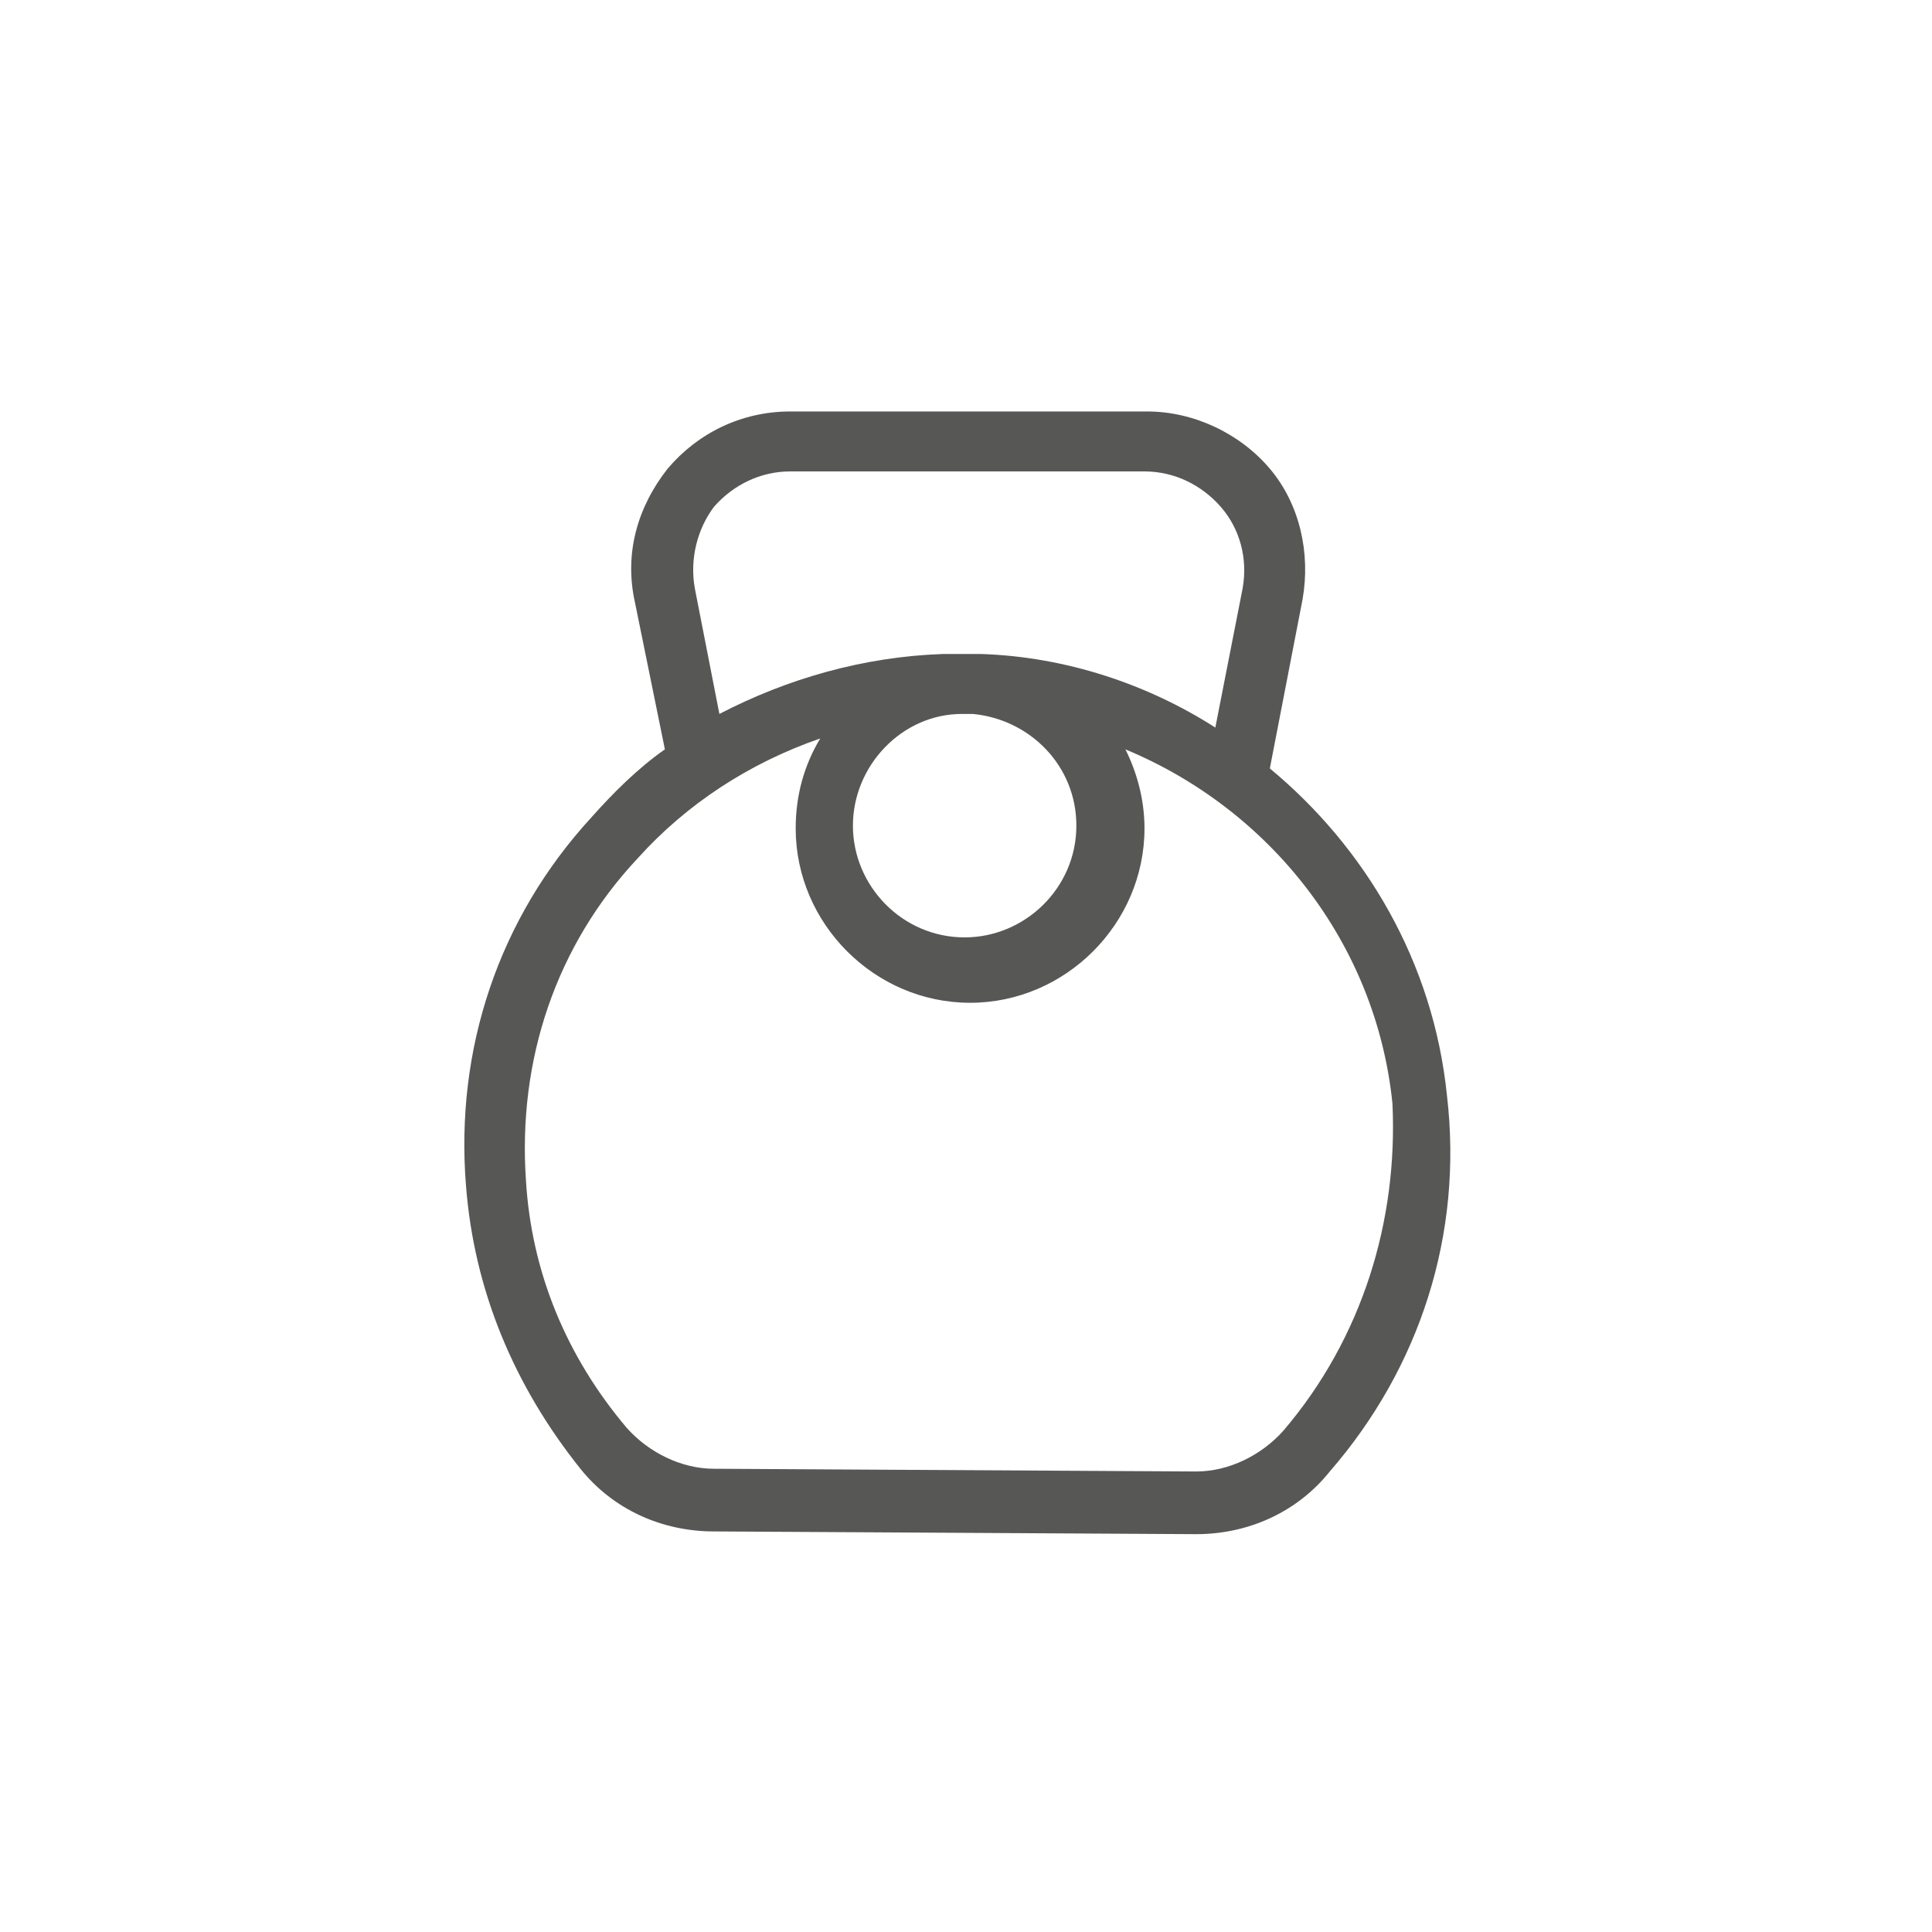
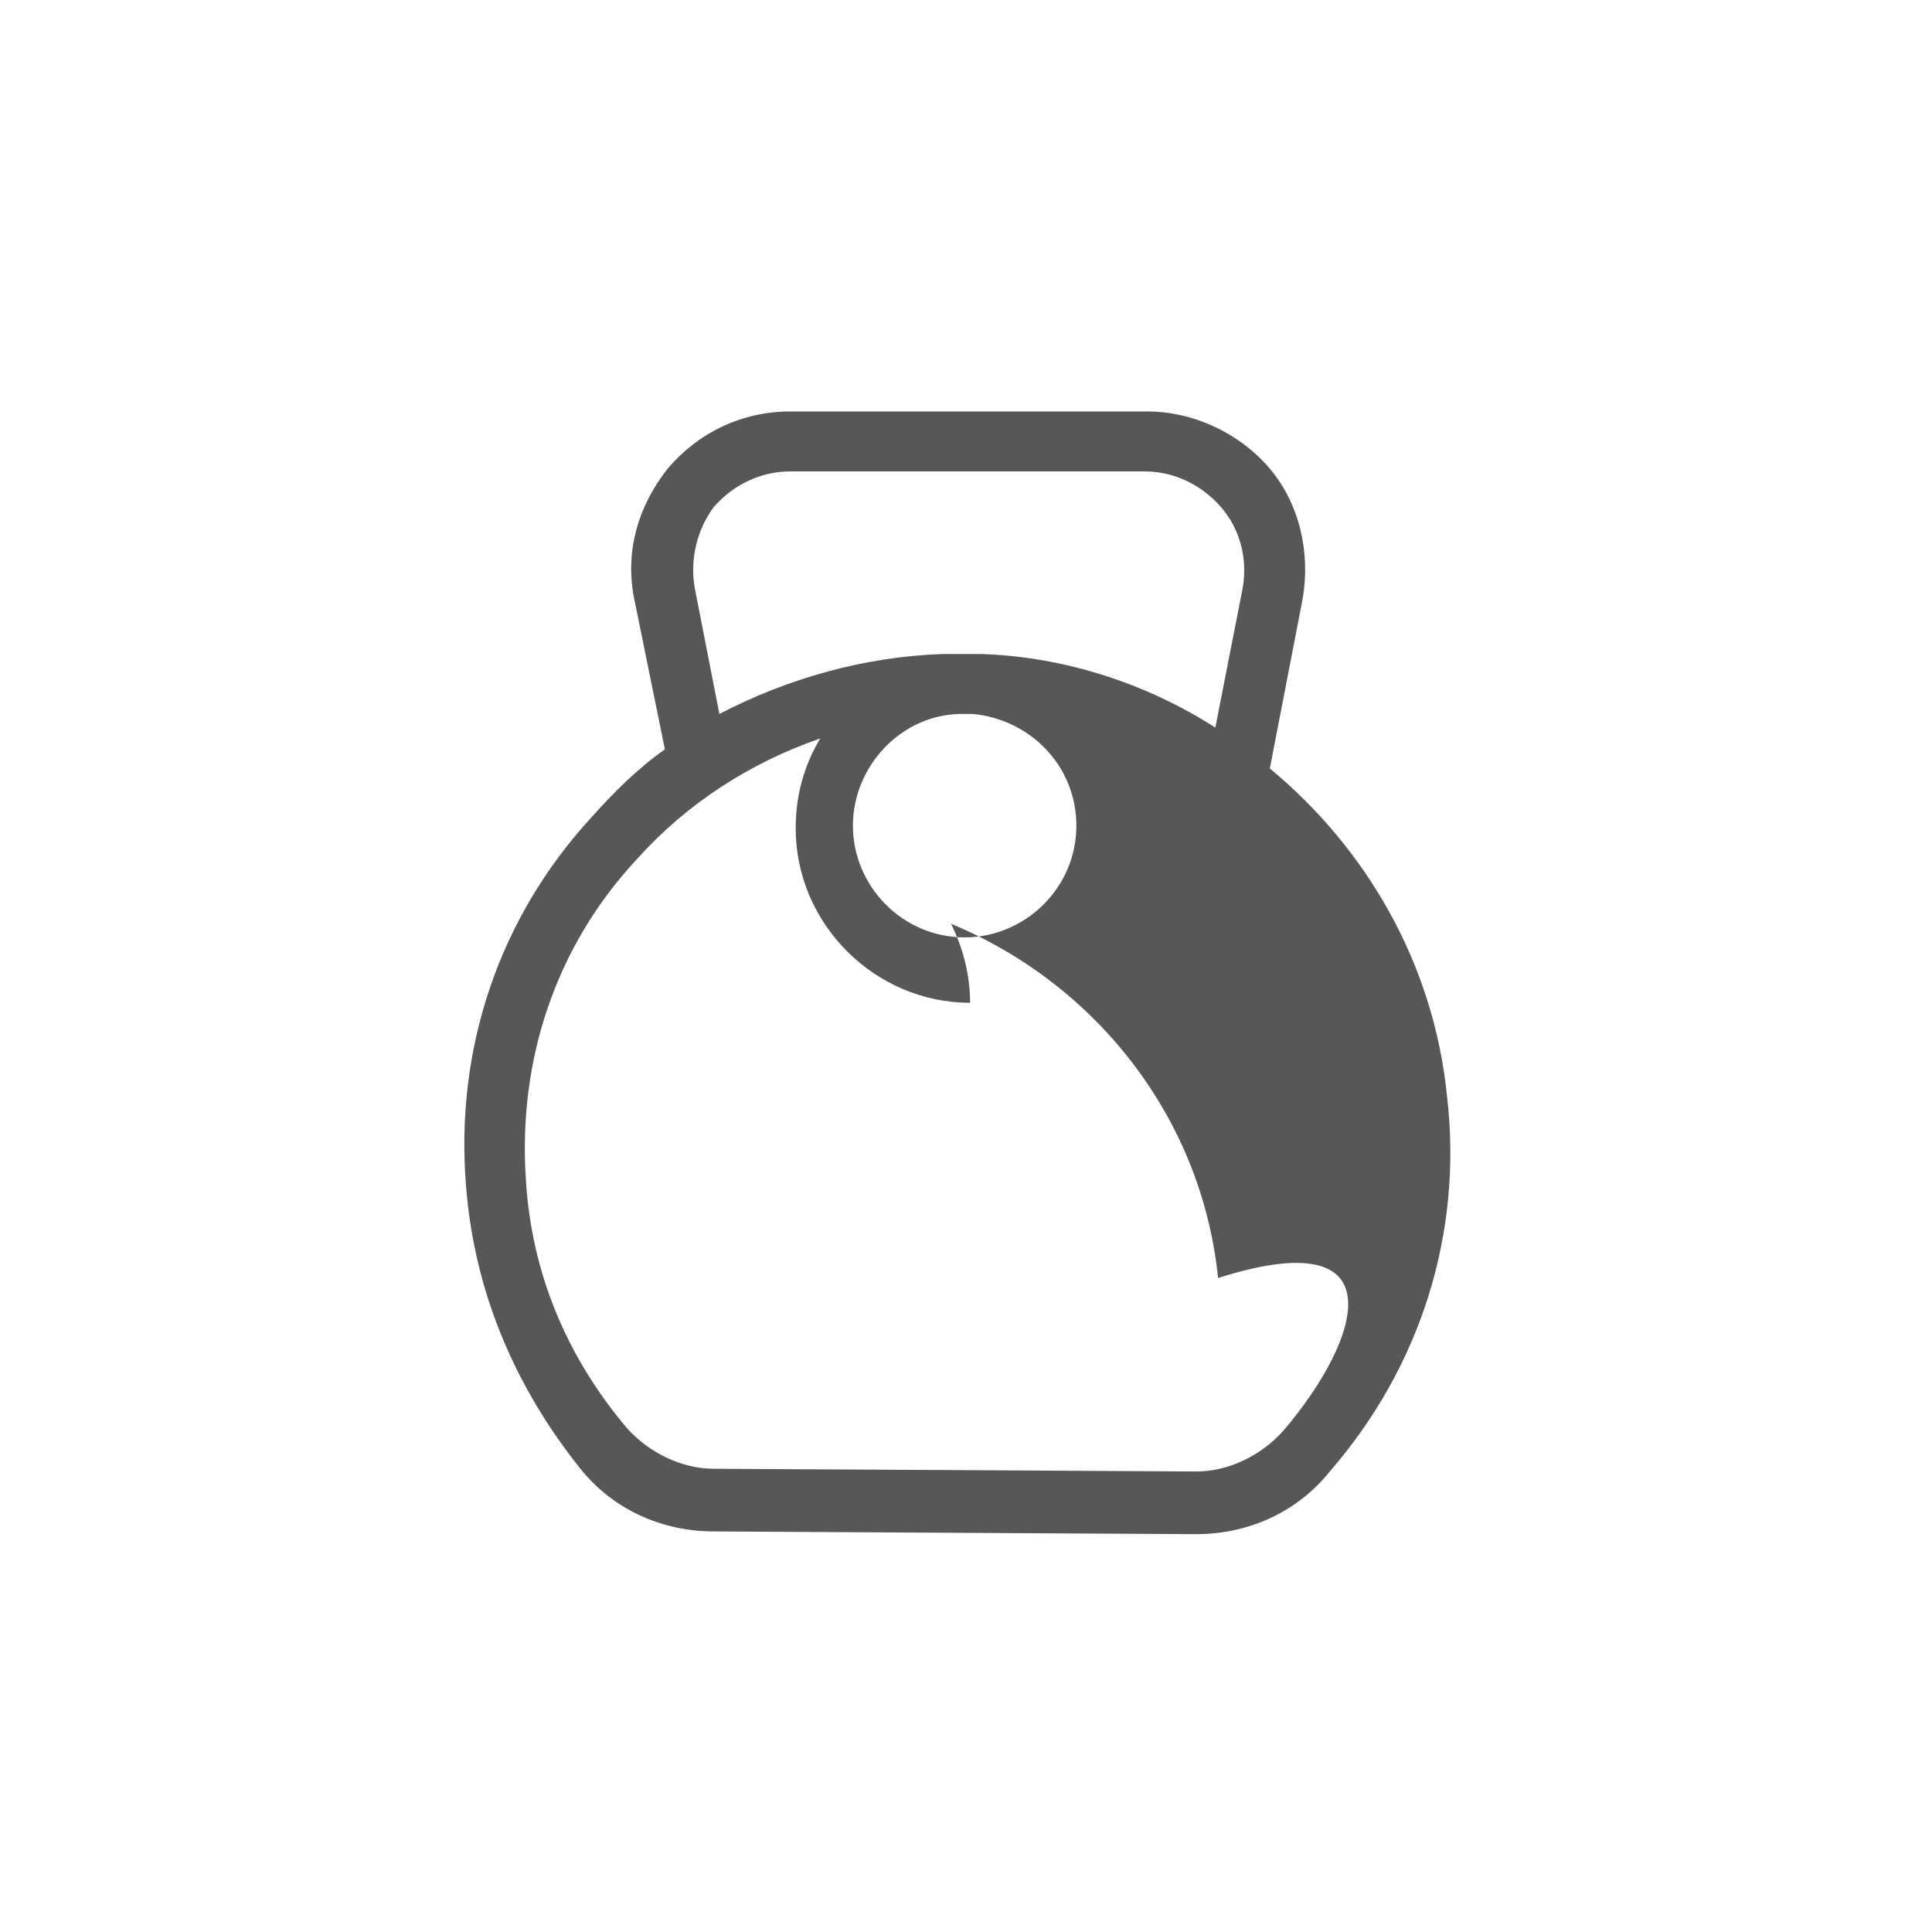
<svg xmlns="http://www.w3.org/2000/svg" version="1.1" id="Layer_1" x="0px" y="0px" viewBox="0 0 70.9 70.9" enable-background="new 0 0 70.9 70.9" xml:space="preserve">
  <g id="XMLID_228_">
    <g>
      <g id="XMLID_42_">
        <g>
-           <path fill="#575756" d="M46.6,28.2l1.2-6.2c0.3-1.7-0.1-3.5-1.2-4.8c-1.1-1.3-2.8-2.1-4.5-2.1H29c-1.8,0-3.4,0.8-4.5,2.1      c-1.1,1.4-1.6,3.1-1.2,4.9l1.1,5.4c-1,0.7-1.9,1.6-2.7,2.5c-3.4,3.7-5,8.5-4.6,13.5c0.3,3.9,1.8,7.4,4.2,10.4      c1.2,1.5,3,2.3,4.9,2.3l17.7,0.1c0,0,0,0,0,0c1.9,0,3.7-0.8,4.9-2.3c3.3-3.8,4.9-8.7,4.3-13.8C52.6,35.3,50.1,31.1,46.6,28.2z       M25.5,21.6c-0.2-1.1,0.1-2.2,0.7-3c0.7-0.8,1.7-1.3,2.8-1.3h13c1.1,0,2.1,0.5,2.8,1.3c0.7,0.8,1,1.9,0.8,3l-1,5.1      c-2.5-1.6-5.5-2.6-8.6-2.7c-0.2,0-0.4,0-0.6,0c-0.1,0-0.2,0-0.3,0c-0.2,0-0.3,0-0.5,0c-2.9,0.1-5.7,0.9-8.2,2.2L25.5,21.6z       M39.5,30.3c0,2.3-1.9,4.1-4.1,4.1c-2.3,0-4.1-1.9-4.1-4.1c0-2.2,1.8-4.1,4-4.1c0.1,0,0.2,0,0.4,0      C37.8,26.4,39.5,28.1,39.5,30.3z M47.1,52.5c-0.8,0.9-2,1.5-3.2,1.5c0,0,0,0,0,0l-17.7-0.1c-1.2,0-2.4-0.6-3.2-1.5      c-2.2-2.6-3.5-5.7-3.7-9.1c-0.3-4.4,1.1-8.6,4.1-11.8c1.8-2,4.1-3.5,6.7-4.4c-0.6,1-0.9,2.1-0.9,3.3c0,3.5,2.9,6.4,6.4,6.4      c3.5,0,6.4-2.9,6.4-6.4c0-1.1-0.3-2.1-0.7-2.9c5.3,2.2,9.2,7.1,9.8,13C51.3,44.8,50,49.1,47.1,52.5z" />
+           <path fill="#575756" d="M46.6,28.2l1.2-6.2c0.3-1.7-0.1-3.5-1.2-4.8c-1.1-1.3-2.8-2.1-4.5-2.1H29c-1.8,0-3.4,0.8-4.5,2.1      c-1.1,1.4-1.6,3.1-1.2,4.9l1.1,5.4c-1,0.7-1.9,1.6-2.7,2.5c-3.4,3.7-5,8.5-4.6,13.5c0.3,3.9,1.8,7.4,4.2,10.4      c1.2,1.5,3,2.3,4.9,2.3l17.7,0.1c0,0,0,0,0,0c1.9,0,3.7-0.8,4.9-2.3c3.3-3.8,4.9-8.7,4.3-13.8C52.6,35.3,50.1,31.1,46.6,28.2z       M25.5,21.6c-0.2-1.1,0.1-2.2,0.7-3c0.7-0.8,1.7-1.3,2.8-1.3h13c1.1,0,2.1,0.5,2.8,1.3c0.7,0.8,1,1.9,0.8,3l-1,5.1      c-2.5-1.6-5.5-2.6-8.6-2.7c-0.2,0-0.4,0-0.6,0c-0.1,0-0.2,0-0.3,0c-0.2,0-0.3,0-0.5,0c-2.9,0.1-5.7,0.9-8.2,2.2L25.5,21.6z       M39.5,30.3c0,2.3-1.9,4.1-4.1,4.1c-2.3,0-4.1-1.9-4.1-4.1c0-2.2,1.8-4.1,4-4.1c0.1,0,0.2,0,0.4,0      C37.8,26.4,39.5,28.1,39.5,30.3z M47.1,52.5c-0.8,0.9-2,1.5-3.2,1.5c0,0,0,0,0,0l-17.7-0.1c-1.2,0-2.4-0.6-3.2-1.5      c-2.2-2.6-3.5-5.7-3.7-9.1c-0.3-4.4,1.1-8.6,4.1-11.8c1.8-2,4.1-3.5,6.7-4.4c-0.6,1-0.9,2.1-0.9,3.3c0,3.5,2.9,6.4,6.4,6.4      c0-1.1-0.3-2.1-0.7-2.9c5.3,2.2,9.2,7.1,9.8,13C51.3,44.8,50,49.1,47.1,52.5z" />
        </g>
      </g>
    </g>
  </g>
</svg>